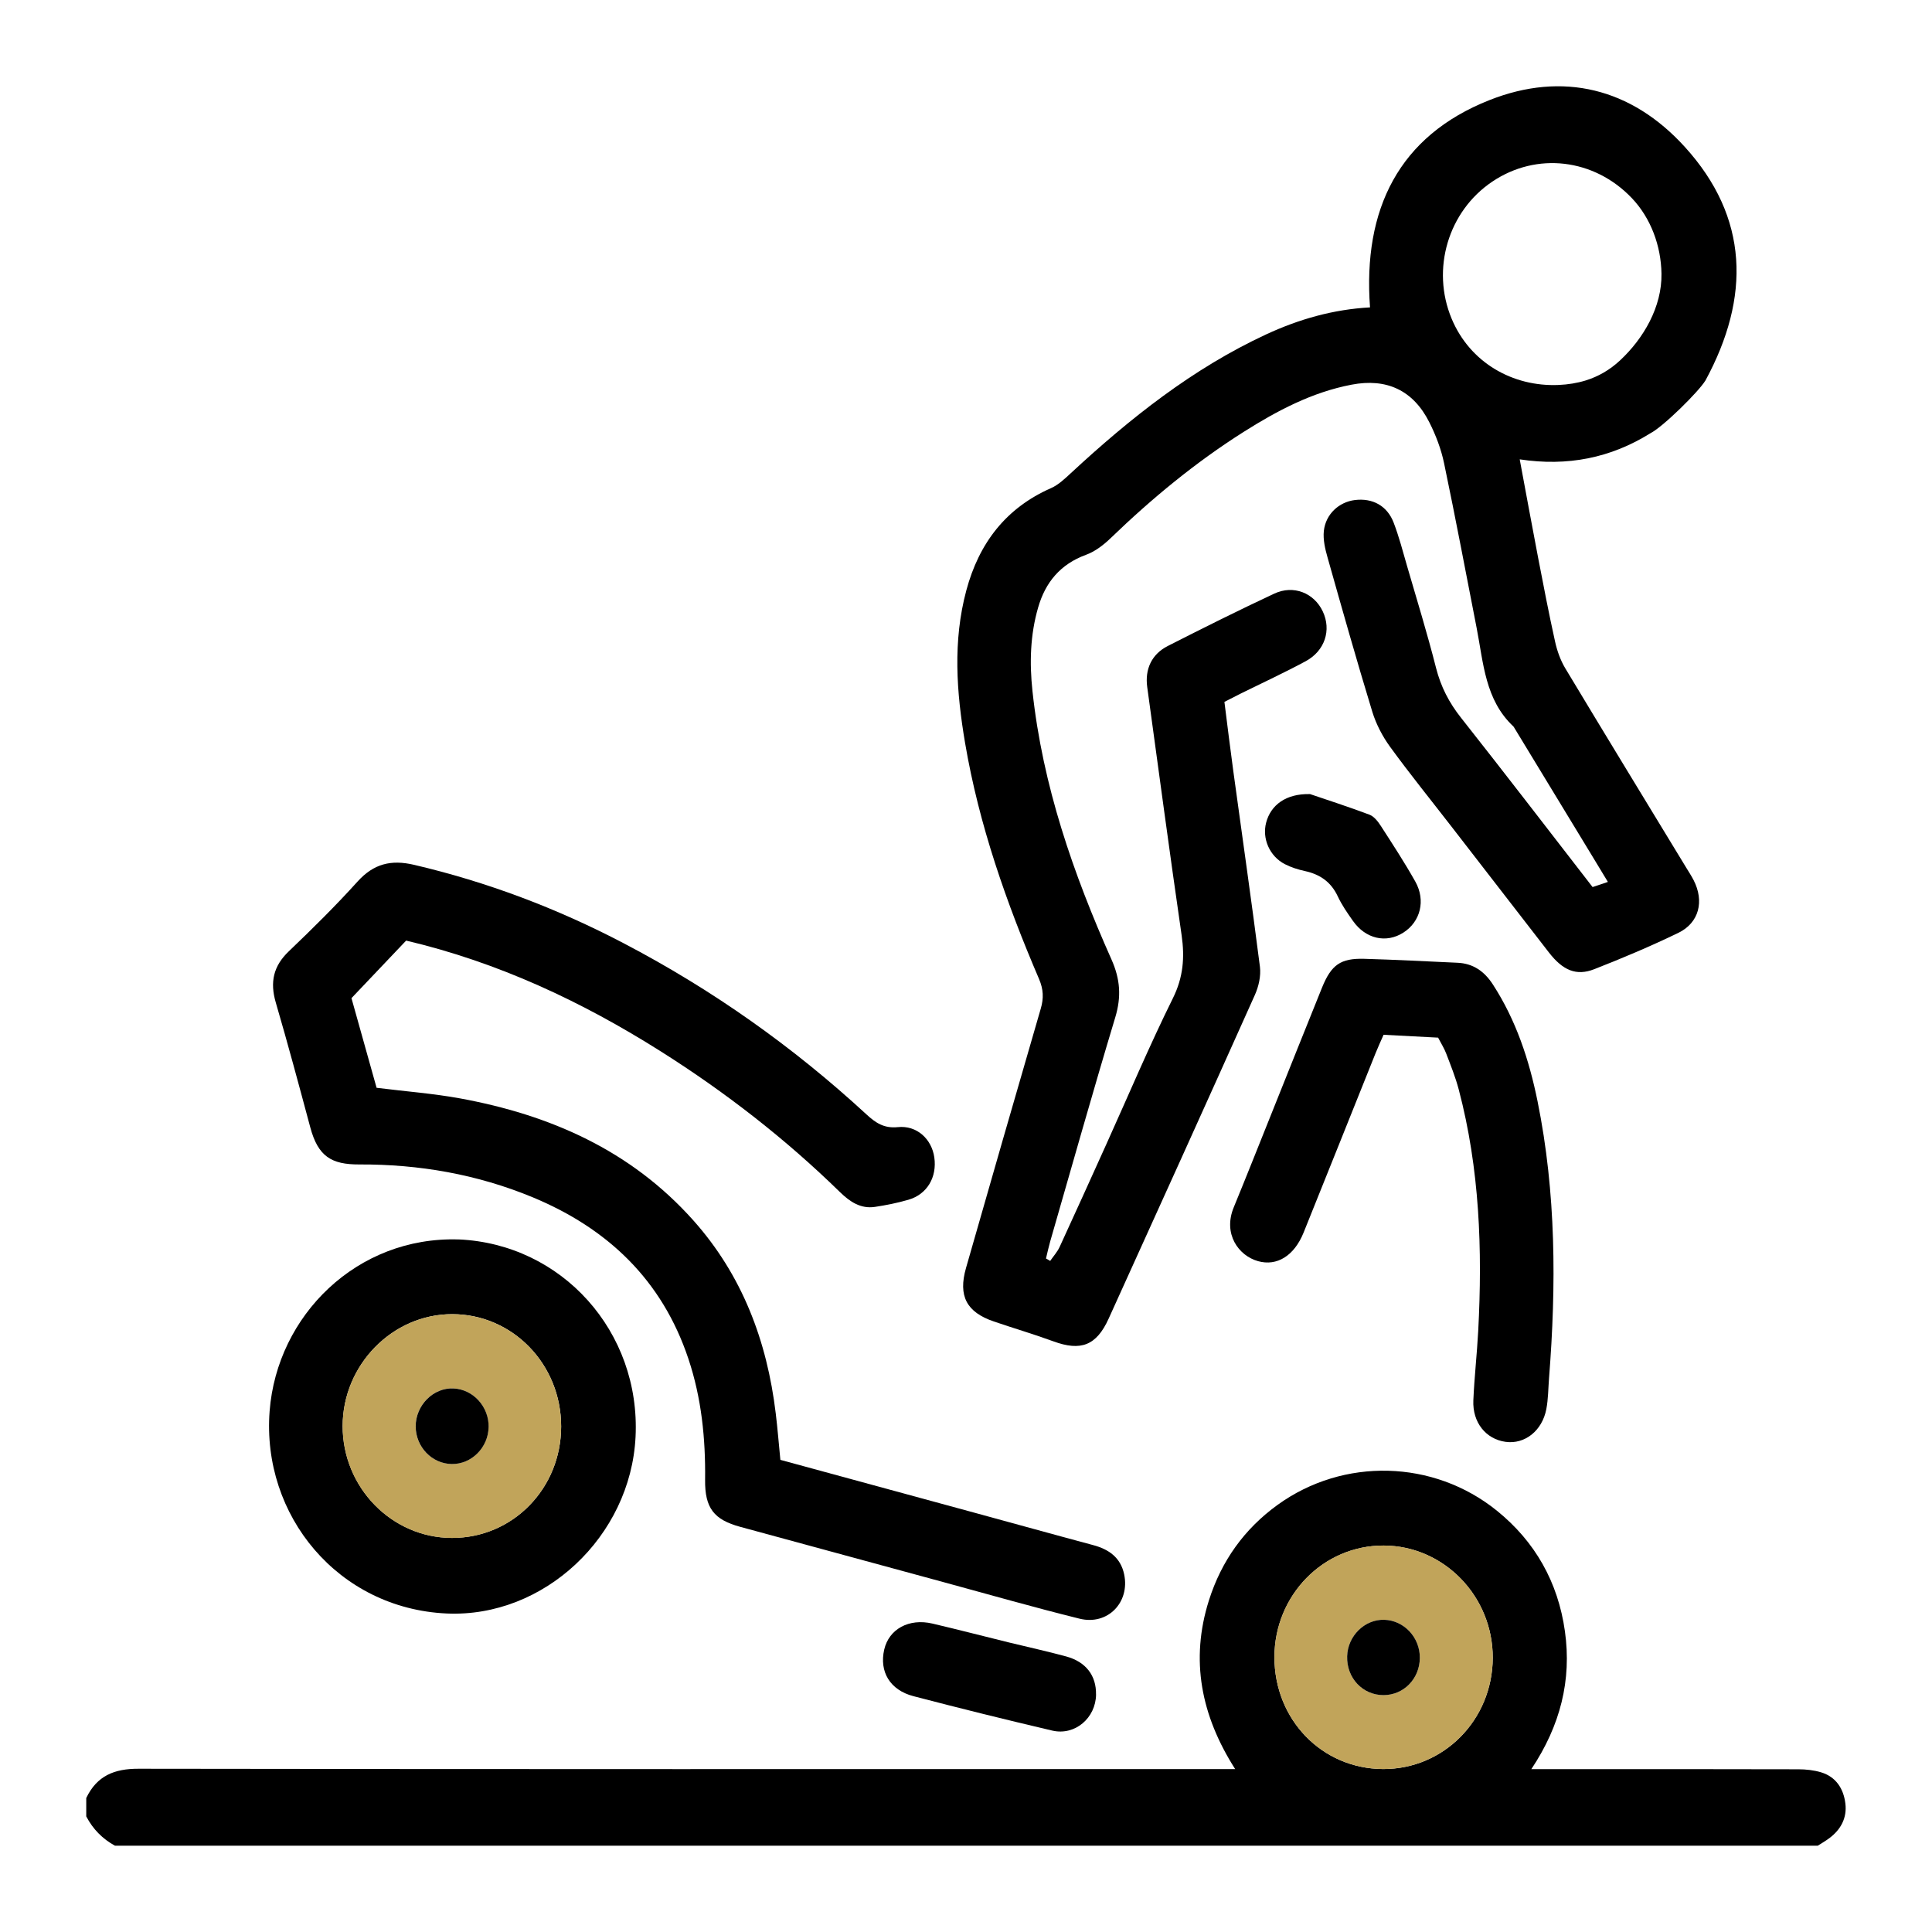
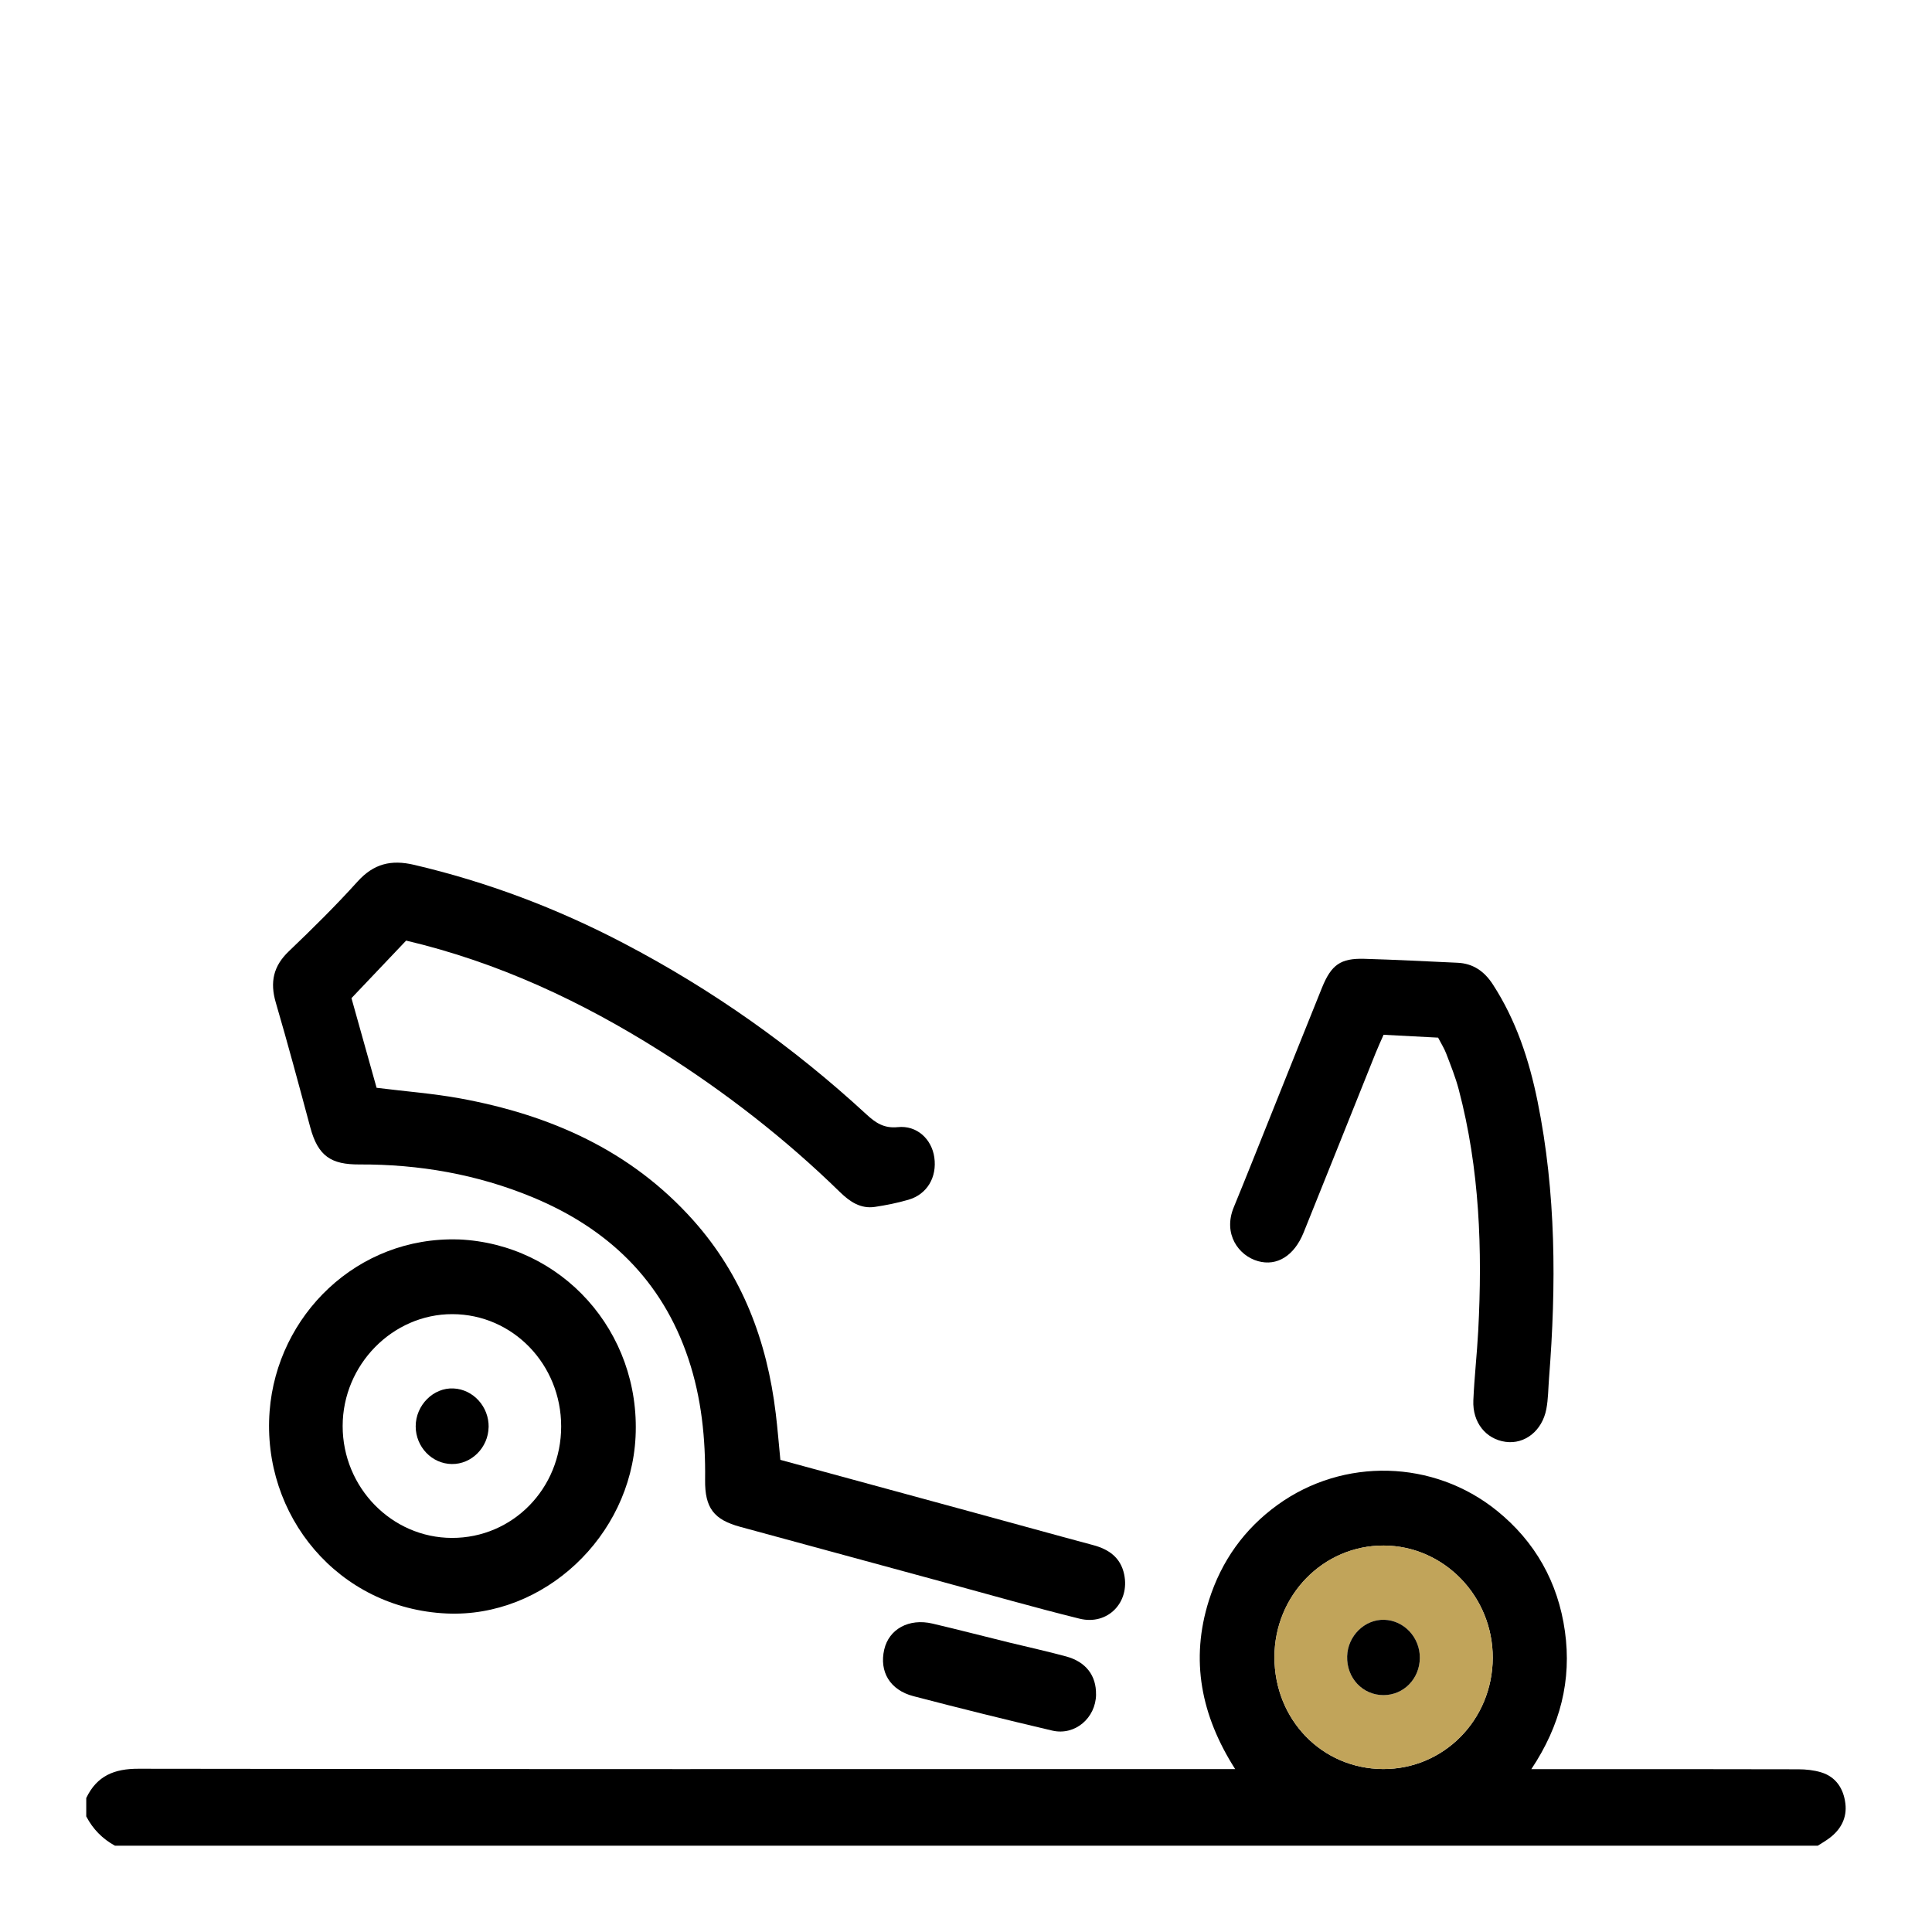
<svg xmlns="http://www.w3.org/2000/svg" width="50" height="50" viewBox="0 0 50 50" fill="none">
  <path d="M2.232 46.533C2.508 45.955 2.961 45.773 3.585 45.775C12.833 45.789 22.082 45.784 31.33 45.784H31.966C31.081 44.396 30.8 42.959 31.286 41.42C31.61 40.397 32.204 39.566 33.068 38.943C34.768 37.716 37.098 37.773 38.736 39.094C39.728 39.894 40.323 40.948 40.5 42.218C40.677 43.479 40.384 44.655 39.631 45.785C39.888 45.785 40.053 45.785 40.218 45.785C42.325 45.785 44.432 45.783 46.538 45.789C46.736 45.789 46.942 45.811 47.131 45.868C47.513 45.984 47.711 46.289 47.758 46.673C47.804 47.045 47.642 47.348 47.345 47.57C47.249 47.642 47.145 47.702 47.043 47.767H2.976C2.654 47.591 2.405 47.339 2.232 47.008V46.534V46.533ZM32.982 42.887C32.982 44.507 34.214 45.776 35.793 45.783C37.363 45.79 38.626 44.511 38.632 42.908C38.639 41.314 37.369 40.005 35.812 39.999C34.249 39.992 32.983 41.285 32.982 42.888V42.887Z" fill="black" />
-   <path d="M44.133 9.852C43.967 10.129 43.046 11.042 42.71 11.214C41.683 11.853 40.567 12.076 39.33 11.888C39.495 12.77 39.646 13.599 39.805 14.427C39.945 15.154 40.085 15.882 40.245 16.604C40.298 16.844 40.385 17.089 40.51 17.297C41.546 19.02 42.594 20.736 43.638 22.453C43.703 22.56 43.773 22.666 43.83 22.777C44.111 23.323 43.974 23.882 43.434 24.143C42.723 24.487 41.994 24.795 41.258 25.083C40.795 25.264 40.447 25.114 40.089 24.654C39.243 23.564 38.4 22.471 37.555 21.38C37.027 20.698 36.484 20.027 35.977 19.33C35.779 19.058 35.614 18.742 35.515 18.42C35.111 17.096 34.734 15.764 34.358 14.431C34.294 14.208 34.237 13.964 34.261 13.739C34.31 13.303 34.654 12.992 35.064 12.941C35.522 12.885 35.9 13.088 36.068 13.527C36.208 13.893 36.307 14.276 36.416 14.653C36.671 15.529 36.941 16.403 37.165 17.287C37.289 17.773 37.502 18.185 37.81 18.574C38.947 20.014 40.064 21.47 41.216 22.957C41.328 22.92 41.445 22.88 41.612 22.824C41.462 22.576 41.342 22.378 41.222 22.18C40.545 21.066 39.869 19.953 39.192 18.839C39.183 18.825 39.177 18.81 39.166 18.8C38.433 18.113 38.392 17.157 38.216 16.255C37.938 14.833 37.67 13.408 37.373 11.99C37.297 11.625 37.159 11.262 36.991 10.929C36.572 10.097 35.883 9.782 34.98 9.955C33.957 10.15 33.054 10.628 32.183 11.179C30.942 11.965 29.811 12.898 28.75 13.921C28.564 14.101 28.342 14.273 28.104 14.359C27.448 14.6 27.056 15.063 26.866 15.725C26.661 16.433 26.642 17.155 26.72 17.884C26.982 20.329 27.776 22.612 28.765 24.831C28.992 25.341 29.024 25.796 28.863 26.329C28.282 28.257 27.736 30.197 27.178 32.132C27.137 32.276 27.106 32.423 27.07 32.57C27.107 32.591 27.143 32.611 27.179 32.632C27.262 32.511 27.364 32.4 27.424 32.269C27.832 31.384 28.233 30.495 28.634 29.608C29.204 28.347 29.742 27.071 30.355 25.833C30.624 25.29 30.663 24.779 30.58 24.202C30.27 22.063 29.983 19.921 29.69 17.781C29.627 17.318 29.804 16.932 30.221 16.719C31.134 16.255 32.051 15.796 32.978 15.363C33.478 15.129 34.01 15.347 34.234 15.825C34.46 16.306 34.289 16.844 33.79 17.113C33.244 17.407 32.68 17.668 32.123 17.943C31.986 18.012 31.85 18.082 31.688 18.165C31.765 18.773 31.837 19.366 31.918 19.957C32.148 21.645 32.392 23.331 32.607 25.021C32.636 25.256 32.575 25.529 32.476 25.749C31.223 28.547 29.958 31.339 28.69 34.13C28.373 34.827 27.968 34.973 27.262 34.714C26.754 34.528 26.233 34.375 25.721 34.2C25.015 33.959 24.793 33.542 25 32.816C25.64 30.577 26.285 28.339 26.935 26.103C27.014 25.834 27.004 25.604 26.891 25.338C26.047 23.369 25.337 21.353 24.976 19.227C24.753 17.912 24.656 16.593 25.008 15.281C25.337 14.053 26.035 13.146 27.202 12.632C27.394 12.547 27.559 12.388 27.718 12.241C29.249 10.823 30.868 9.537 32.766 8.655C33.618 8.26 34.505 8.007 35.456 7.955C35.268 5.414 36.203 3.517 38.549 2.59C40.444 1.841 42.221 2.281 43.602 3.801C45.261 5.625 45.308 7.69 44.135 9.851L44.133 9.852ZM41.039 9.846C41.362 9.745 41.659 9.577 41.928 9.326C42.535 8.76 43.013 7.942 42.999 7.083C42.988 6.362 42.723 5.64 42.226 5.121C41.255 4.107 39.773 3.926 38.621 4.7C37.478 5.467 37.033 6.966 37.568 8.247C38.042 9.382 39.146 10.014 40.337 9.963C40.583 9.952 40.818 9.914 41.039 9.846Z" fill="black" />
  <path d="M10.511 24.342C10.037 24.84 9.587 25.315 9.096 25.832C9.304 26.575 9.528 27.373 9.746 28.152C10.497 28.246 11.208 28.299 11.905 28.426C14.228 28.852 16.319 29.763 17.943 31.583C19.206 32.999 19.85 34.698 20.076 36.578C20.124 36.968 20.154 37.361 20.196 37.781C21.864 38.235 23.533 38.688 25.201 39.144C26.231 39.424 27.259 39.711 28.29 39.987C28.695 40.095 29.001 40.307 29.093 40.743C29.247 41.472 28.664 42.072 27.938 41.891C26.752 41.598 25.577 41.26 24.398 40.94C22.652 40.466 20.905 39.991 19.159 39.515C18.477 39.33 18.239 39.029 18.248 38.296C18.261 37.23 18.155 36.183 17.817 35.17C17.132 33.117 15.718 31.789 13.787 30.986C12.349 30.39 10.843 30.129 9.298 30.136C8.576 30.139 8.231 29.927 8.03 29.176C7.74 28.096 7.451 27.017 7.137 25.945C6.983 25.417 7.074 25.002 7.474 24.62C8.085 24.036 8.687 23.442 9.253 22.815C9.671 22.352 10.122 22.243 10.713 22.381C12.607 22.824 14.411 23.506 16.138 24.41C18.424 25.605 20.519 27.084 22.423 28.84C22.66 29.059 22.879 29.207 23.236 29.17C23.729 29.119 24.112 29.479 24.18 29.953C24.253 30.468 23.993 30.91 23.508 31.05C23.226 31.132 22.936 31.19 22.645 31.234C22.275 31.29 21.995 31.102 21.738 30.851C20.323 29.469 18.772 28.266 17.108 27.214C15.059 25.919 12.89 24.903 10.509 24.342H10.511Z" fill="black" />
  <path d="M11.869 32.076C14.547 32.194 16.583 34.466 16.448 37.188C16.32 39.764 14.077 41.87 11.561 41.757C8.753 41.63 6.769 39.223 6.978 36.518C7.169 34.044 9.238 31.993 11.869 32.077V32.076ZM14.523 36.918C14.524 35.309 13.27 34.014 11.709 34.01C10.16 34.006 8.869 35.321 8.868 36.905C8.867 38.496 10.139 39.799 11.697 39.801C13.268 39.804 14.522 38.525 14.523 36.917V36.918Z" fill="black" />
  <path d="M37.218 26.854C36.762 26.83 36.301 26.806 35.807 26.78C35.733 26.949 35.661 27.102 35.599 27.258C34.979 28.804 34.361 30.352 33.738 31.897C33.494 32.502 33.047 32.775 32.559 32.639C32.053 32.498 31.646 31.933 31.929 31.246C32.264 30.432 32.587 29.614 32.915 28.797C33.348 27.717 33.778 26.637 34.214 25.559C34.454 24.968 34.694 24.797 35.307 24.814C36.112 24.837 36.917 24.88 37.72 24.916C38.124 24.934 38.415 25.137 38.635 25.477C39.234 26.4 39.573 27.425 39.791 28.498C40.273 30.87 40.278 33.265 40.089 35.666C40.068 35.933 40.069 36.205 40.019 36.467C39.911 37.032 39.458 37.383 38.965 37.315C38.455 37.245 38.105 36.814 38.13 36.241C38.156 35.642 38.224 35.046 38.256 34.446C38.368 32.34 38.293 30.247 37.752 28.196C37.668 27.878 37.544 27.57 37.426 27.262C37.377 27.132 37.3 27.013 37.218 26.854Z" fill="black" />
  <path d="M28.366 43.853C28.358 44.462 27.821 44.924 27.234 44.788C26.032 44.506 24.833 44.209 23.637 43.896C23.029 43.737 22.752 43.26 22.884 42.689C23.007 42.16 23.523 41.876 24.131 42.018C24.792 42.173 25.45 42.344 26.109 42.506C26.603 42.627 27.102 42.735 27.593 42.869C28.105 43.008 28.373 43.366 28.365 43.852L28.366 43.853Z" fill="black" />
-   <path d="M33.904 20.551C34.309 20.689 34.88 20.873 35.442 21.084C35.56 21.129 35.662 21.26 35.736 21.375C36.042 21.849 36.351 22.322 36.627 22.813C36.904 23.305 36.76 23.856 36.317 24.137C35.875 24.419 35.342 24.299 35.015 23.834C34.871 23.63 34.726 23.422 34.62 23.195C34.444 22.82 34.158 22.628 33.772 22.543C33.593 22.504 33.412 22.447 33.249 22.363C32.854 22.157 32.659 21.699 32.768 21.288C32.887 20.837 33.276 20.536 33.903 20.551H33.904Z" fill="black" />
  <path d="M32.982 42.887C32.982 41.284 34.249 39.991 35.812 39.998C37.37 40.005 38.638 41.314 38.632 42.907C38.626 44.51 37.363 45.789 35.793 45.782C34.215 45.776 32.982 44.506 32.982 42.886V42.887ZM36.745 42.908C36.749 42.378 36.336 41.934 35.824 41.92C35.318 41.906 34.877 42.339 34.864 42.865C34.849 43.426 35.266 43.871 35.805 43.87C36.328 43.87 36.74 43.447 36.745 42.908Z" fill="#C1A45A" />
-   <path d="M14.522 36.918C14.521 38.526 13.267 39.805 11.696 39.803C10.138 39.8 8.865 38.496 8.867 36.906C8.869 35.322 10.159 34.007 11.707 34.011C13.269 34.015 14.523 35.31 14.522 36.919V36.918ZM12.644 36.935C12.654 36.406 12.248 35.957 11.735 35.932C11.215 35.907 10.757 36.367 10.757 36.914C10.757 37.446 11.177 37.883 11.692 37.889C12.202 37.896 12.634 37.463 12.643 36.935H12.644Z" fill="#C1A45A" />
  <path d="M36.745 42.908C36.74 43.447 36.328 43.869 35.805 43.87C35.265 43.87 34.848 43.426 34.864 42.865C34.878 42.338 35.318 41.905 35.824 41.92C36.337 41.935 36.75 42.378 36.745 42.908Z" fill="black" />
  <path d="M12.645 36.935C12.635 37.463 12.203 37.896 11.693 37.889C11.178 37.883 10.759 37.446 10.758 36.914C10.758 36.367 11.215 35.907 11.737 35.933C12.248 35.957 12.655 36.406 12.646 36.935H12.645Z" fill="black" />
</svg>